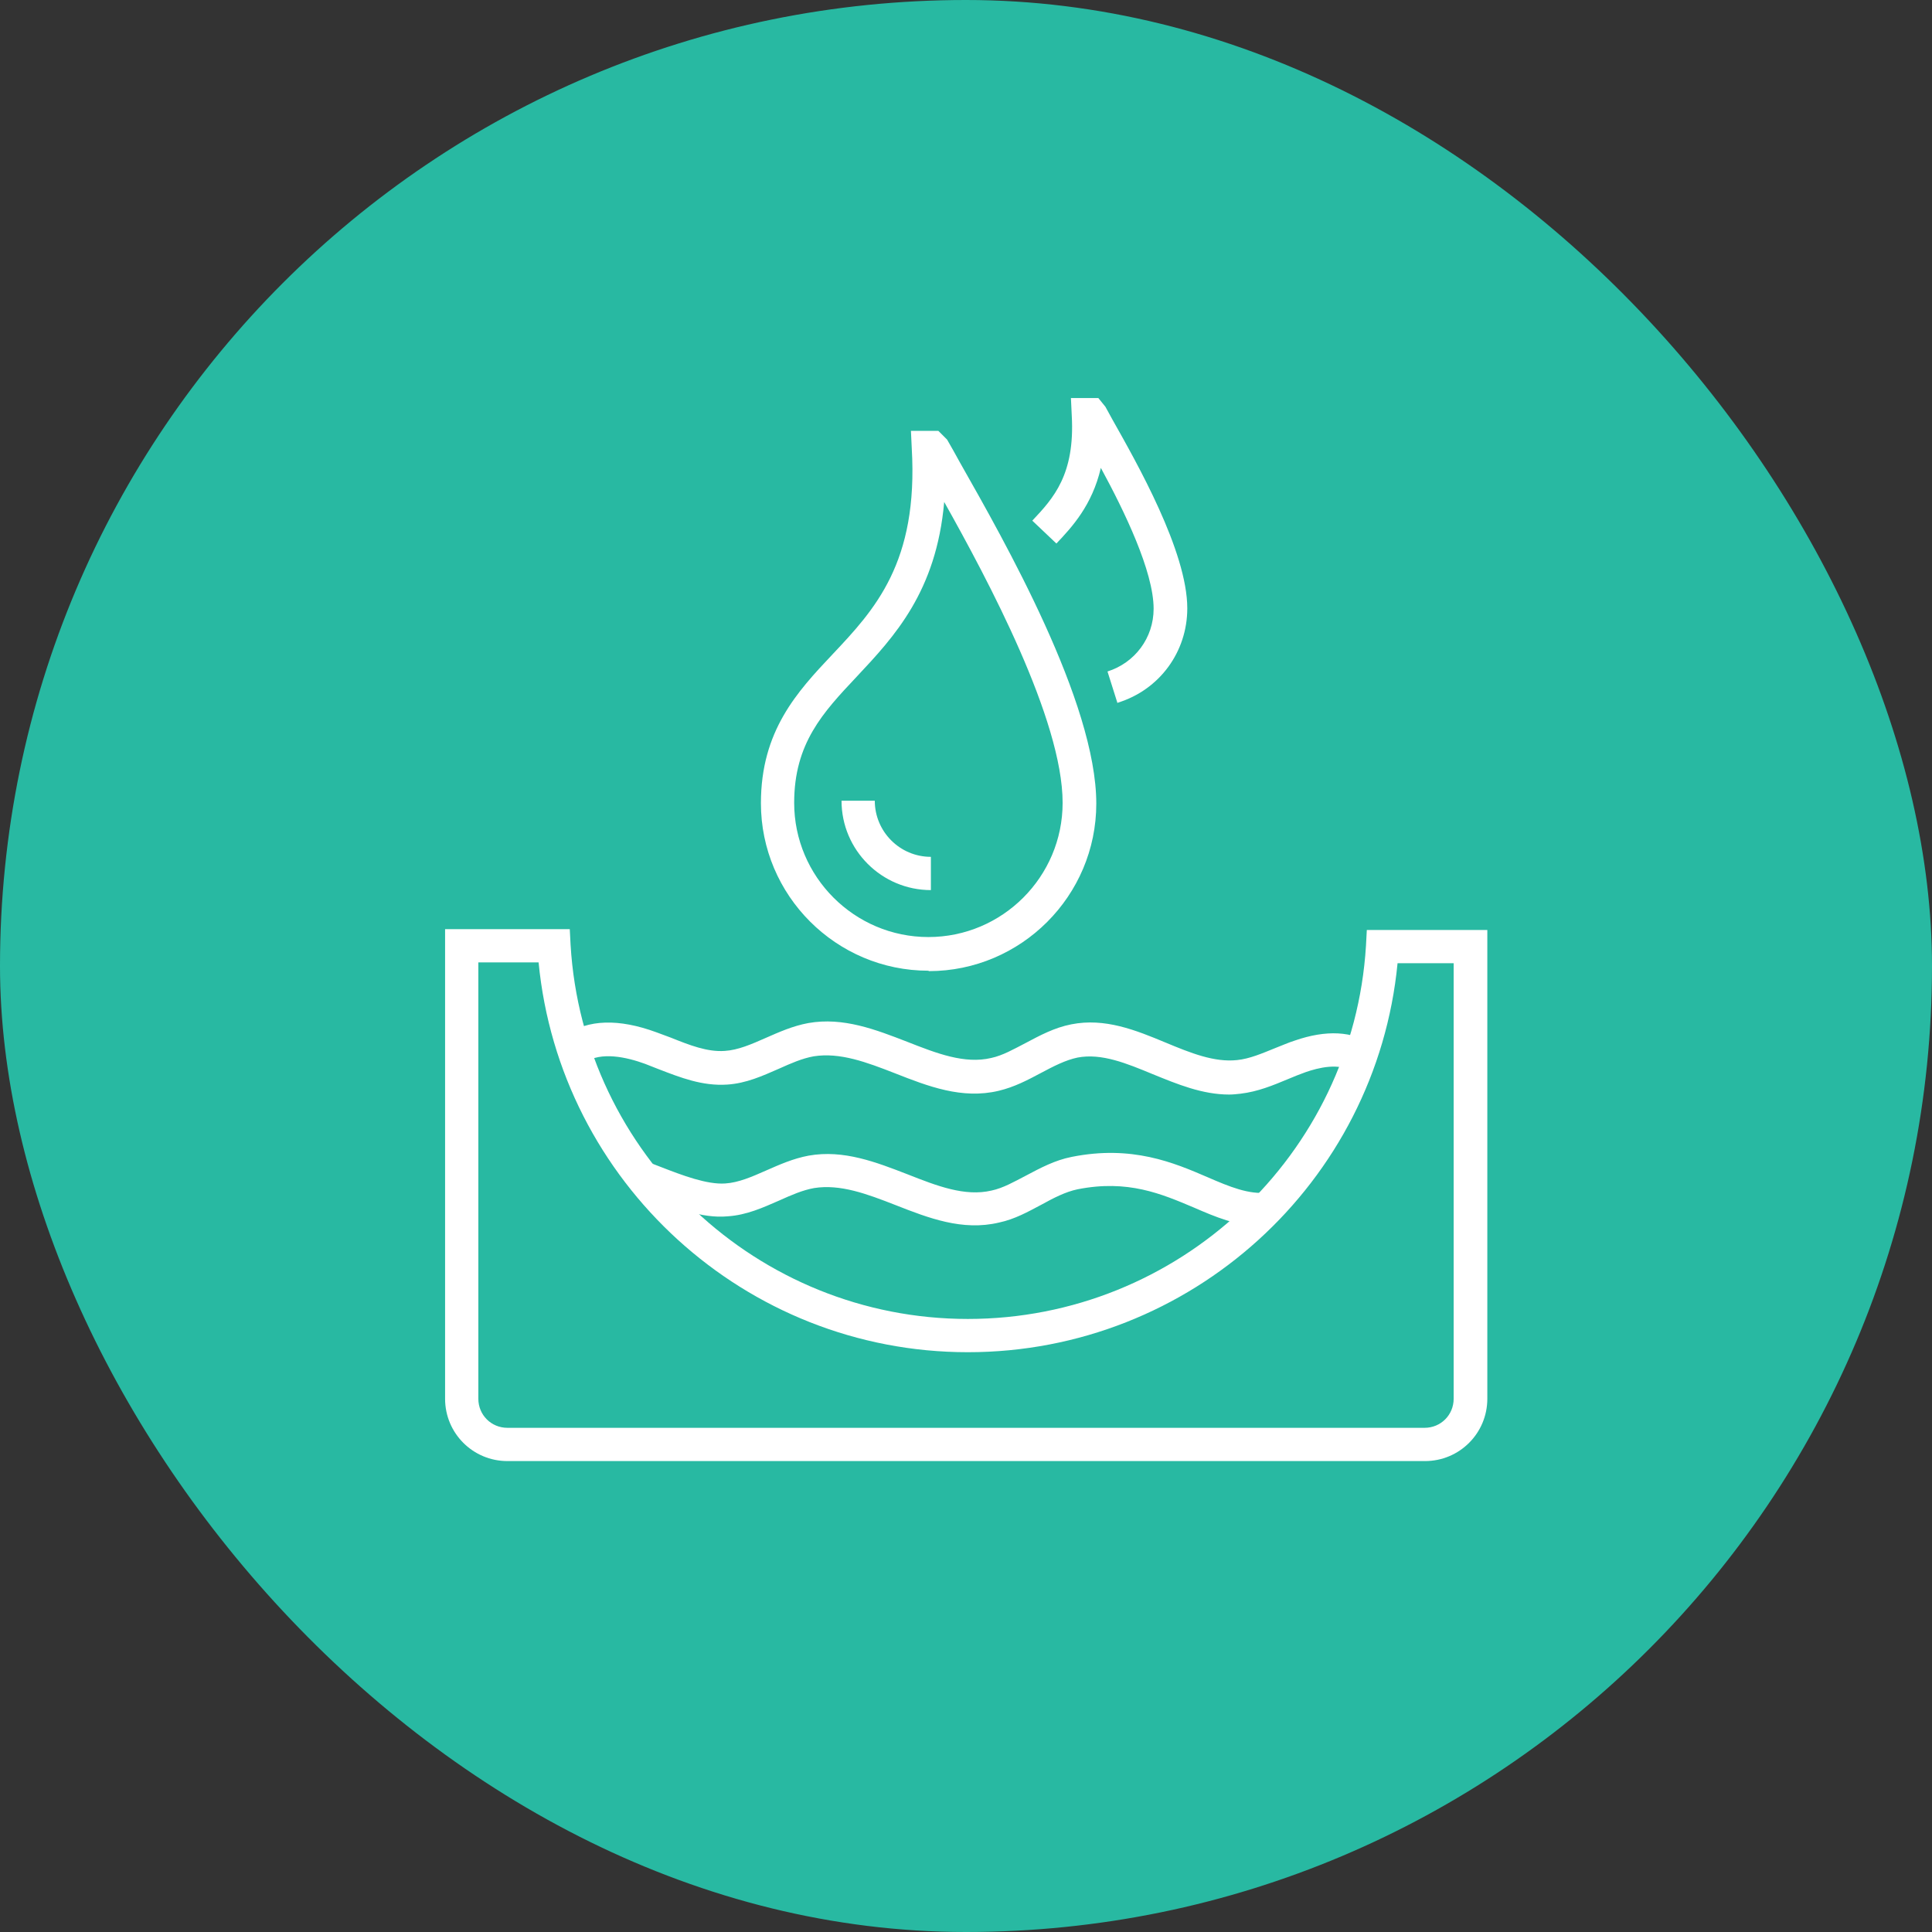
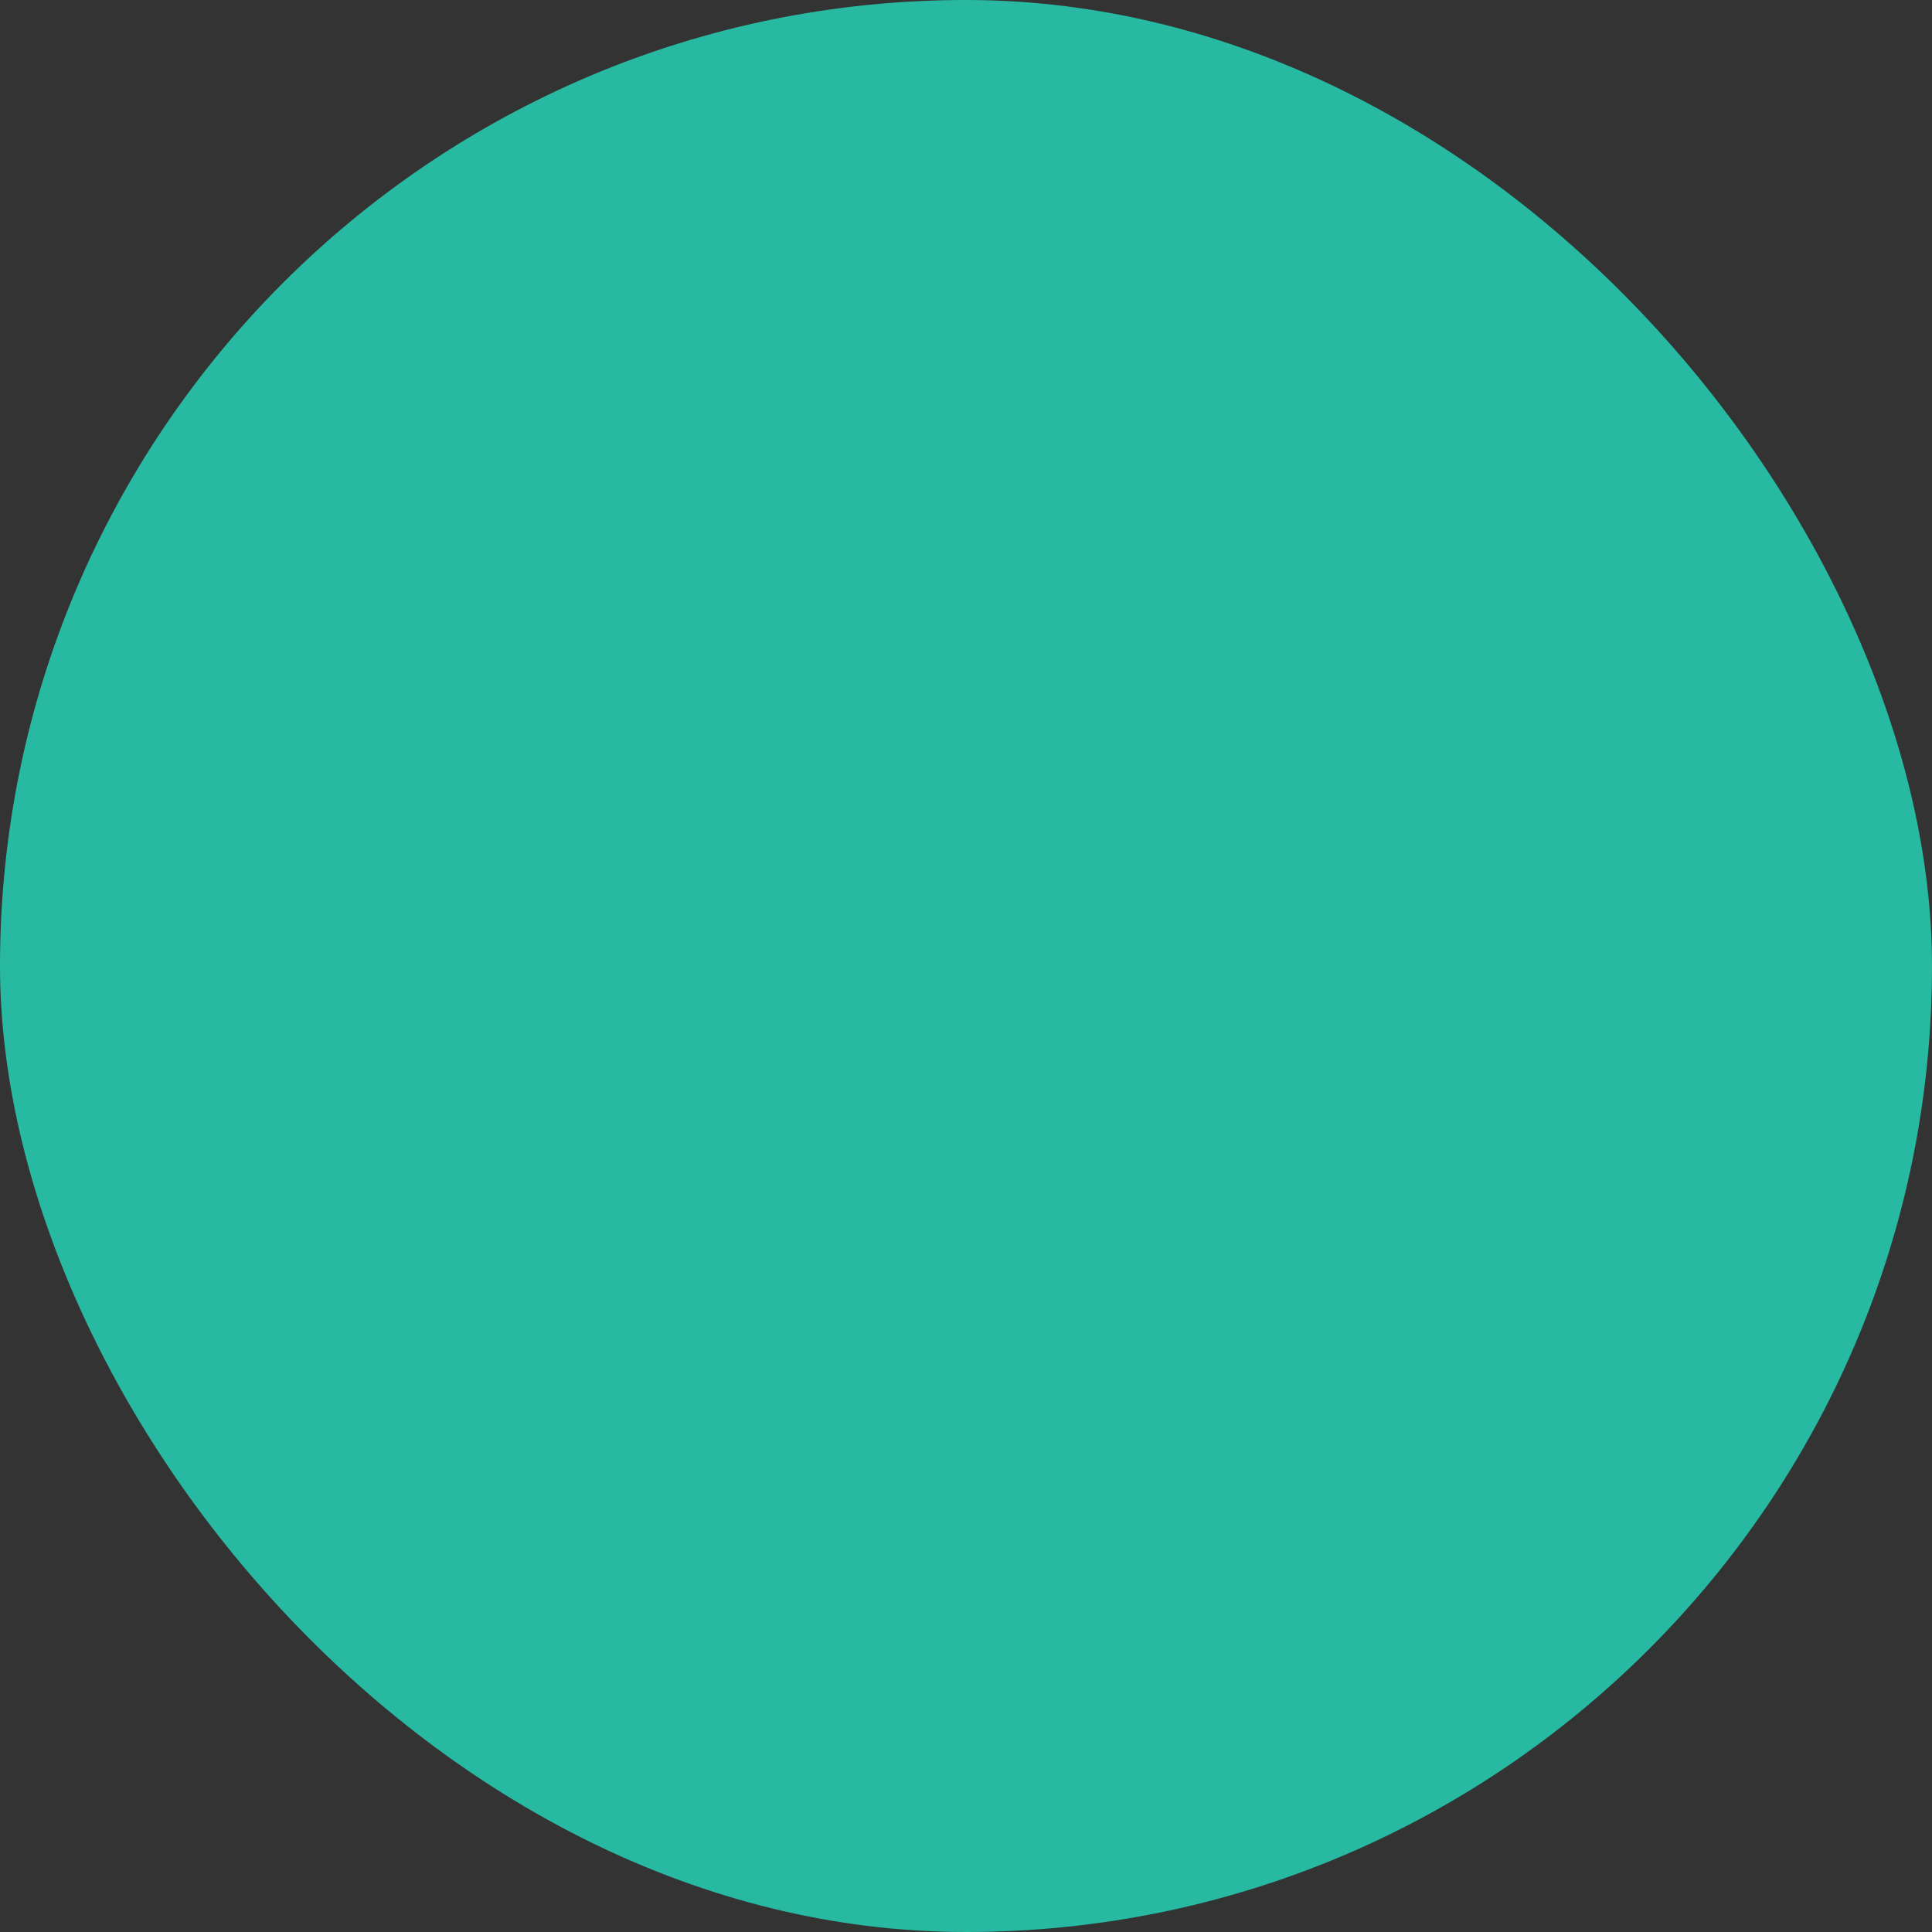
<svg xmlns="http://www.w3.org/2000/svg" width="80" height="80" viewBox="0 0 80 80" fill="none">
  <rect x="0" y="0" width="80" height="80" fill="#333333" stroke="none" />
  <rect width="80" height="80" rx="40" fill="#28B9A2" />
  <g clip-path="url(#clip0_14343_473)">
-     <path d="M38.443 40.195C34.623 40.195 31.508 37.08 31.508 33.26C31.508 30.266 33.005 28.649 34.468 27.1C36.223 25.241 38.03 23.297 37.754 18.565L37.72 17.842H38.856L39.217 18.203C39.355 18.444 39.544 18.771 39.768 19.184C41.592 22.402 45.395 29.079 45.395 33.277C45.395 37.097 42.28 40.212 38.46 40.212L38.443 40.195ZM39.097 20.785C38.77 24.502 37.032 26.36 35.466 28.029C34.072 29.509 32.885 30.782 32.885 33.243C32.885 36.306 35.38 38.801 38.443 38.801C41.506 38.801 44.001 36.306 44.001 33.243C44.001 29.802 40.903 24.003 39.097 20.785Z" fill="white" />
    <path d="M38.546 36.857C36.515 36.857 34.846 35.205 34.846 33.157H36.223C36.223 34.43 37.255 35.48 38.546 35.48V36.857Z" fill="white" />
    <path d="M46.272 29.113L45.859 27.805C46.995 27.444 47.769 26.412 47.769 25.207C47.769 23.658 46.547 21.146 45.584 19.374C45.222 20.922 44.397 21.817 43.743 22.506L42.745 21.559C43.622 20.63 44.517 19.649 44.379 17.206L44.345 16.483H45.481L45.773 16.844L46.066 17.378C47.064 19.15 49.163 22.832 49.163 25.19C49.163 26.997 48.01 28.563 46.289 29.096L46.272 29.113Z" fill="white" />
-     <path d="M52.191 50.761C51.211 50.761 50.35 50.399 49.438 50.003C48.096 49.436 46.702 48.833 44.62 49.246C44.121 49.349 43.622 49.608 43.123 49.883C42.572 50.175 42.022 50.485 41.368 50.623C39.854 50.984 38.443 50.434 37.083 49.9C35.896 49.436 34.795 49.023 33.711 49.195C33.229 49.281 32.764 49.487 32.265 49.711C31.594 50.003 30.923 50.313 30.131 50.365C29.064 50.468 27.877 49.986 26.896 49.608L26.397 49.418L26.862 48.128L27.395 48.334C28.238 48.661 29.271 49.057 30.028 49.005C30.579 48.971 31.129 48.73 31.714 48.472C32.265 48.231 32.833 47.973 33.487 47.852C34.932 47.594 36.292 48.128 37.582 48.627C38.804 49.109 39.957 49.556 41.058 49.298C41.54 49.195 41.987 48.937 42.486 48.678C43.071 48.369 43.674 48.042 44.379 47.904C46.874 47.405 48.612 48.145 50.006 48.747C50.918 49.143 51.71 49.47 52.501 49.384L52.656 50.743C52.519 50.743 52.364 50.761 52.226 50.761H52.191Z" fill="white" />
-     <path d="M50.901 45.323C49.783 45.323 48.75 44.893 47.735 44.48C46.651 44.032 45.618 43.602 44.62 43.791C44.121 43.895 43.622 44.153 43.106 44.428C42.555 44.721 42.005 45.013 41.351 45.168C39.837 45.529 38.425 44.979 37.066 44.445C35.879 43.981 34.778 43.568 33.693 43.74C33.212 43.826 32.747 44.032 32.248 44.256C31.577 44.548 30.906 44.858 30.114 44.91C29.082 44.979 28.17 44.617 27.275 44.273L26.707 44.05C25.95 43.774 24.883 43.533 24.212 43.998L23.42 42.862C24.35 42.208 25.623 42.174 27.172 42.742L27.774 42.965C28.548 43.275 29.288 43.568 30.011 43.516C30.562 43.482 31.112 43.241 31.697 42.983C32.248 42.742 32.816 42.484 33.47 42.363C34.915 42.105 36.275 42.639 37.565 43.138C38.787 43.619 39.94 44.067 41.041 43.809C41.523 43.705 41.97 43.447 42.469 43.189C43.054 42.879 43.657 42.552 44.362 42.415C45.756 42.139 47.029 42.656 48.268 43.172C49.301 43.602 50.282 43.998 51.228 43.895C51.744 43.843 52.261 43.619 52.811 43.396C53.086 43.292 53.344 43.172 53.62 43.086C54.91 42.639 56.012 42.69 56.838 43.258L56.046 44.394C55.461 43.981 54.566 44.222 54.067 44.394C53.826 44.48 53.568 44.583 53.327 44.686C52.708 44.944 52.088 45.202 51.366 45.288C51.211 45.306 51.039 45.323 50.884 45.323H50.901Z" fill="white" />
+     <path d="M52.191 50.761C51.211 50.761 50.35 50.399 49.438 50.003C44.121 49.349 43.622 49.608 43.123 49.883C42.572 50.175 42.022 50.485 41.368 50.623C39.854 50.984 38.443 50.434 37.083 49.9C35.896 49.436 34.795 49.023 33.711 49.195C33.229 49.281 32.764 49.487 32.265 49.711C31.594 50.003 30.923 50.313 30.131 50.365C29.064 50.468 27.877 49.986 26.896 49.608L26.397 49.418L26.862 48.128L27.395 48.334C28.238 48.661 29.271 49.057 30.028 49.005C30.579 48.971 31.129 48.73 31.714 48.472C32.265 48.231 32.833 47.973 33.487 47.852C34.932 47.594 36.292 48.128 37.582 48.627C38.804 49.109 39.957 49.556 41.058 49.298C41.54 49.195 41.987 48.937 42.486 48.678C43.071 48.369 43.674 48.042 44.379 47.904C46.874 47.405 48.612 48.145 50.006 48.747C50.918 49.143 51.71 49.47 52.501 49.384L52.656 50.743C52.519 50.743 52.364 50.761 52.226 50.761H52.191Z" fill="white" />
    <path d="M58.989 60.5H21.011C19.583 60.5 18.43 59.347 18.43 57.919V38.474H23.593L23.627 39.128C24.143 47.801 31.37 54.615 40.077 54.615C48.785 54.615 56.029 47.835 56.562 39.163L56.597 38.509H61.587V57.919C61.587 59.347 60.434 60.5 59.006 60.5H58.989ZM19.807 39.851V57.919C19.807 58.59 20.34 59.123 21.011 59.123H58.989C59.66 59.123 60.193 58.59 60.193 57.919V39.885H57.87C56.993 48.971 49.301 55.992 40.077 55.992C30.854 55.992 23.18 48.937 22.302 39.851H19.807Z" fill="white" />
  </g>
  <defs>
    <clipPath id="clip0_14343_473">
-       <rect width="43.14" height="44" fill="white" transform="translate(18.43 16.5)" />
-     </clipPath>
+       </clipPath>
  </defs>
</svg>